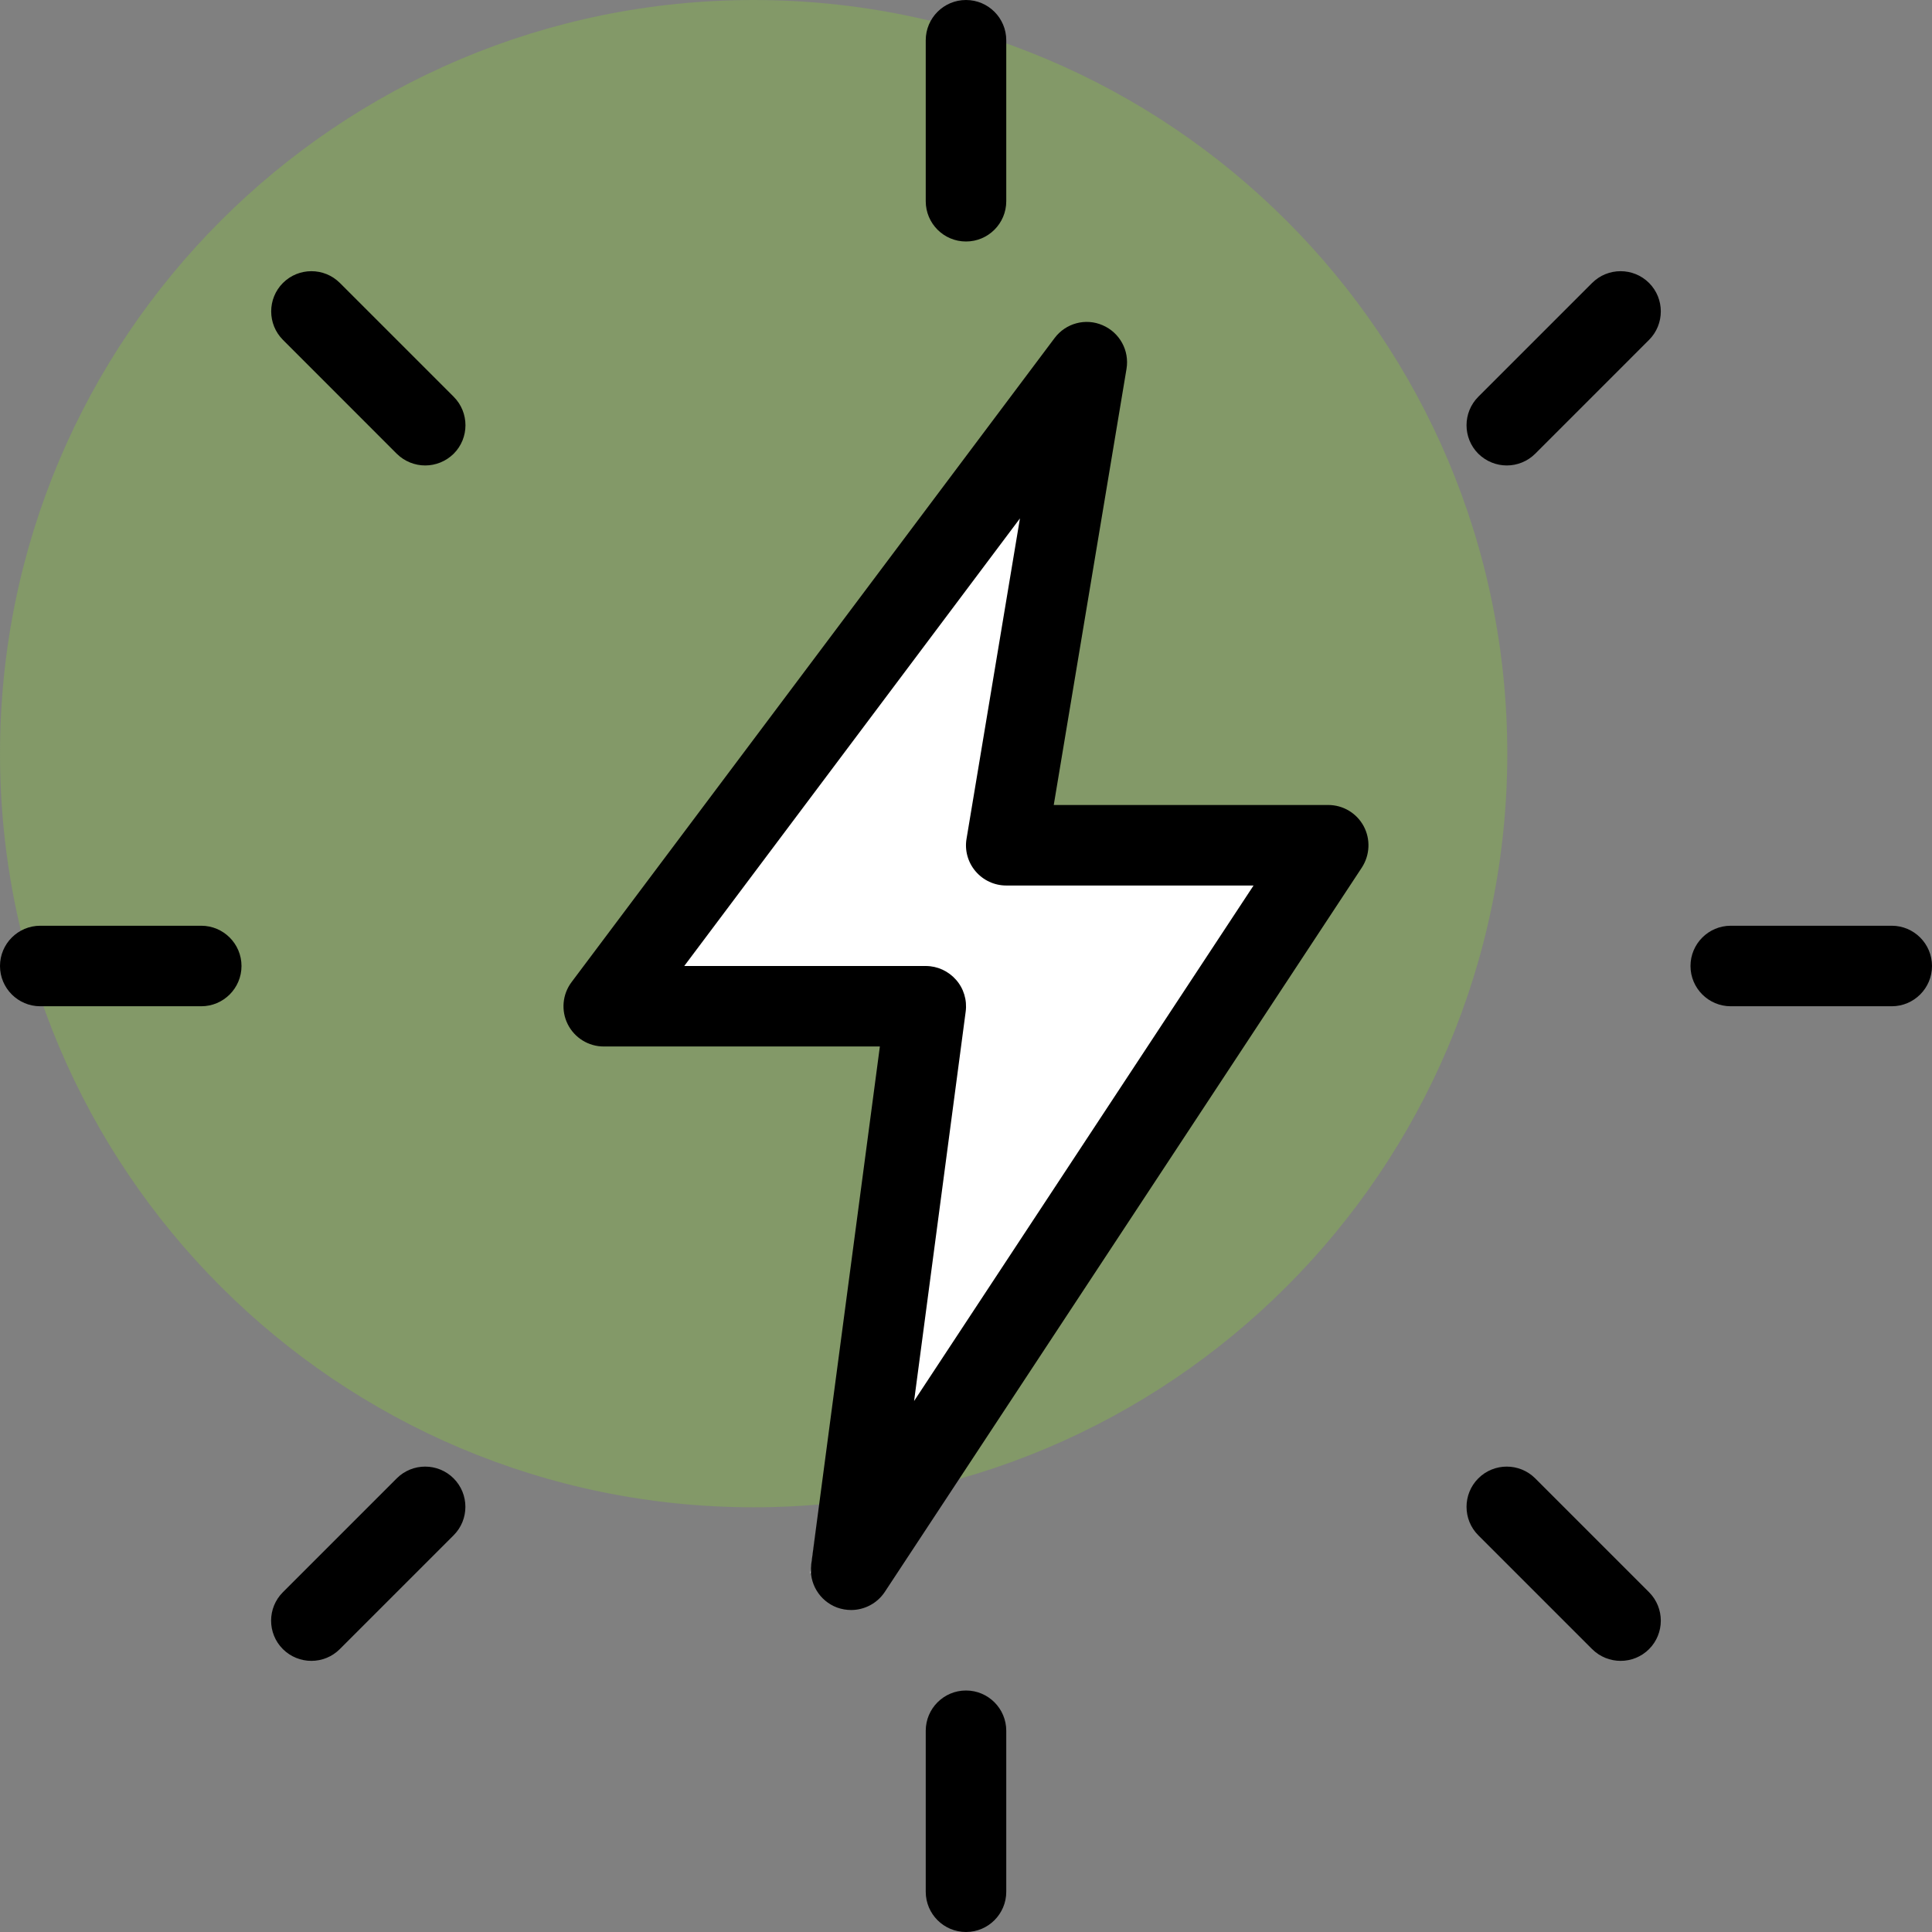
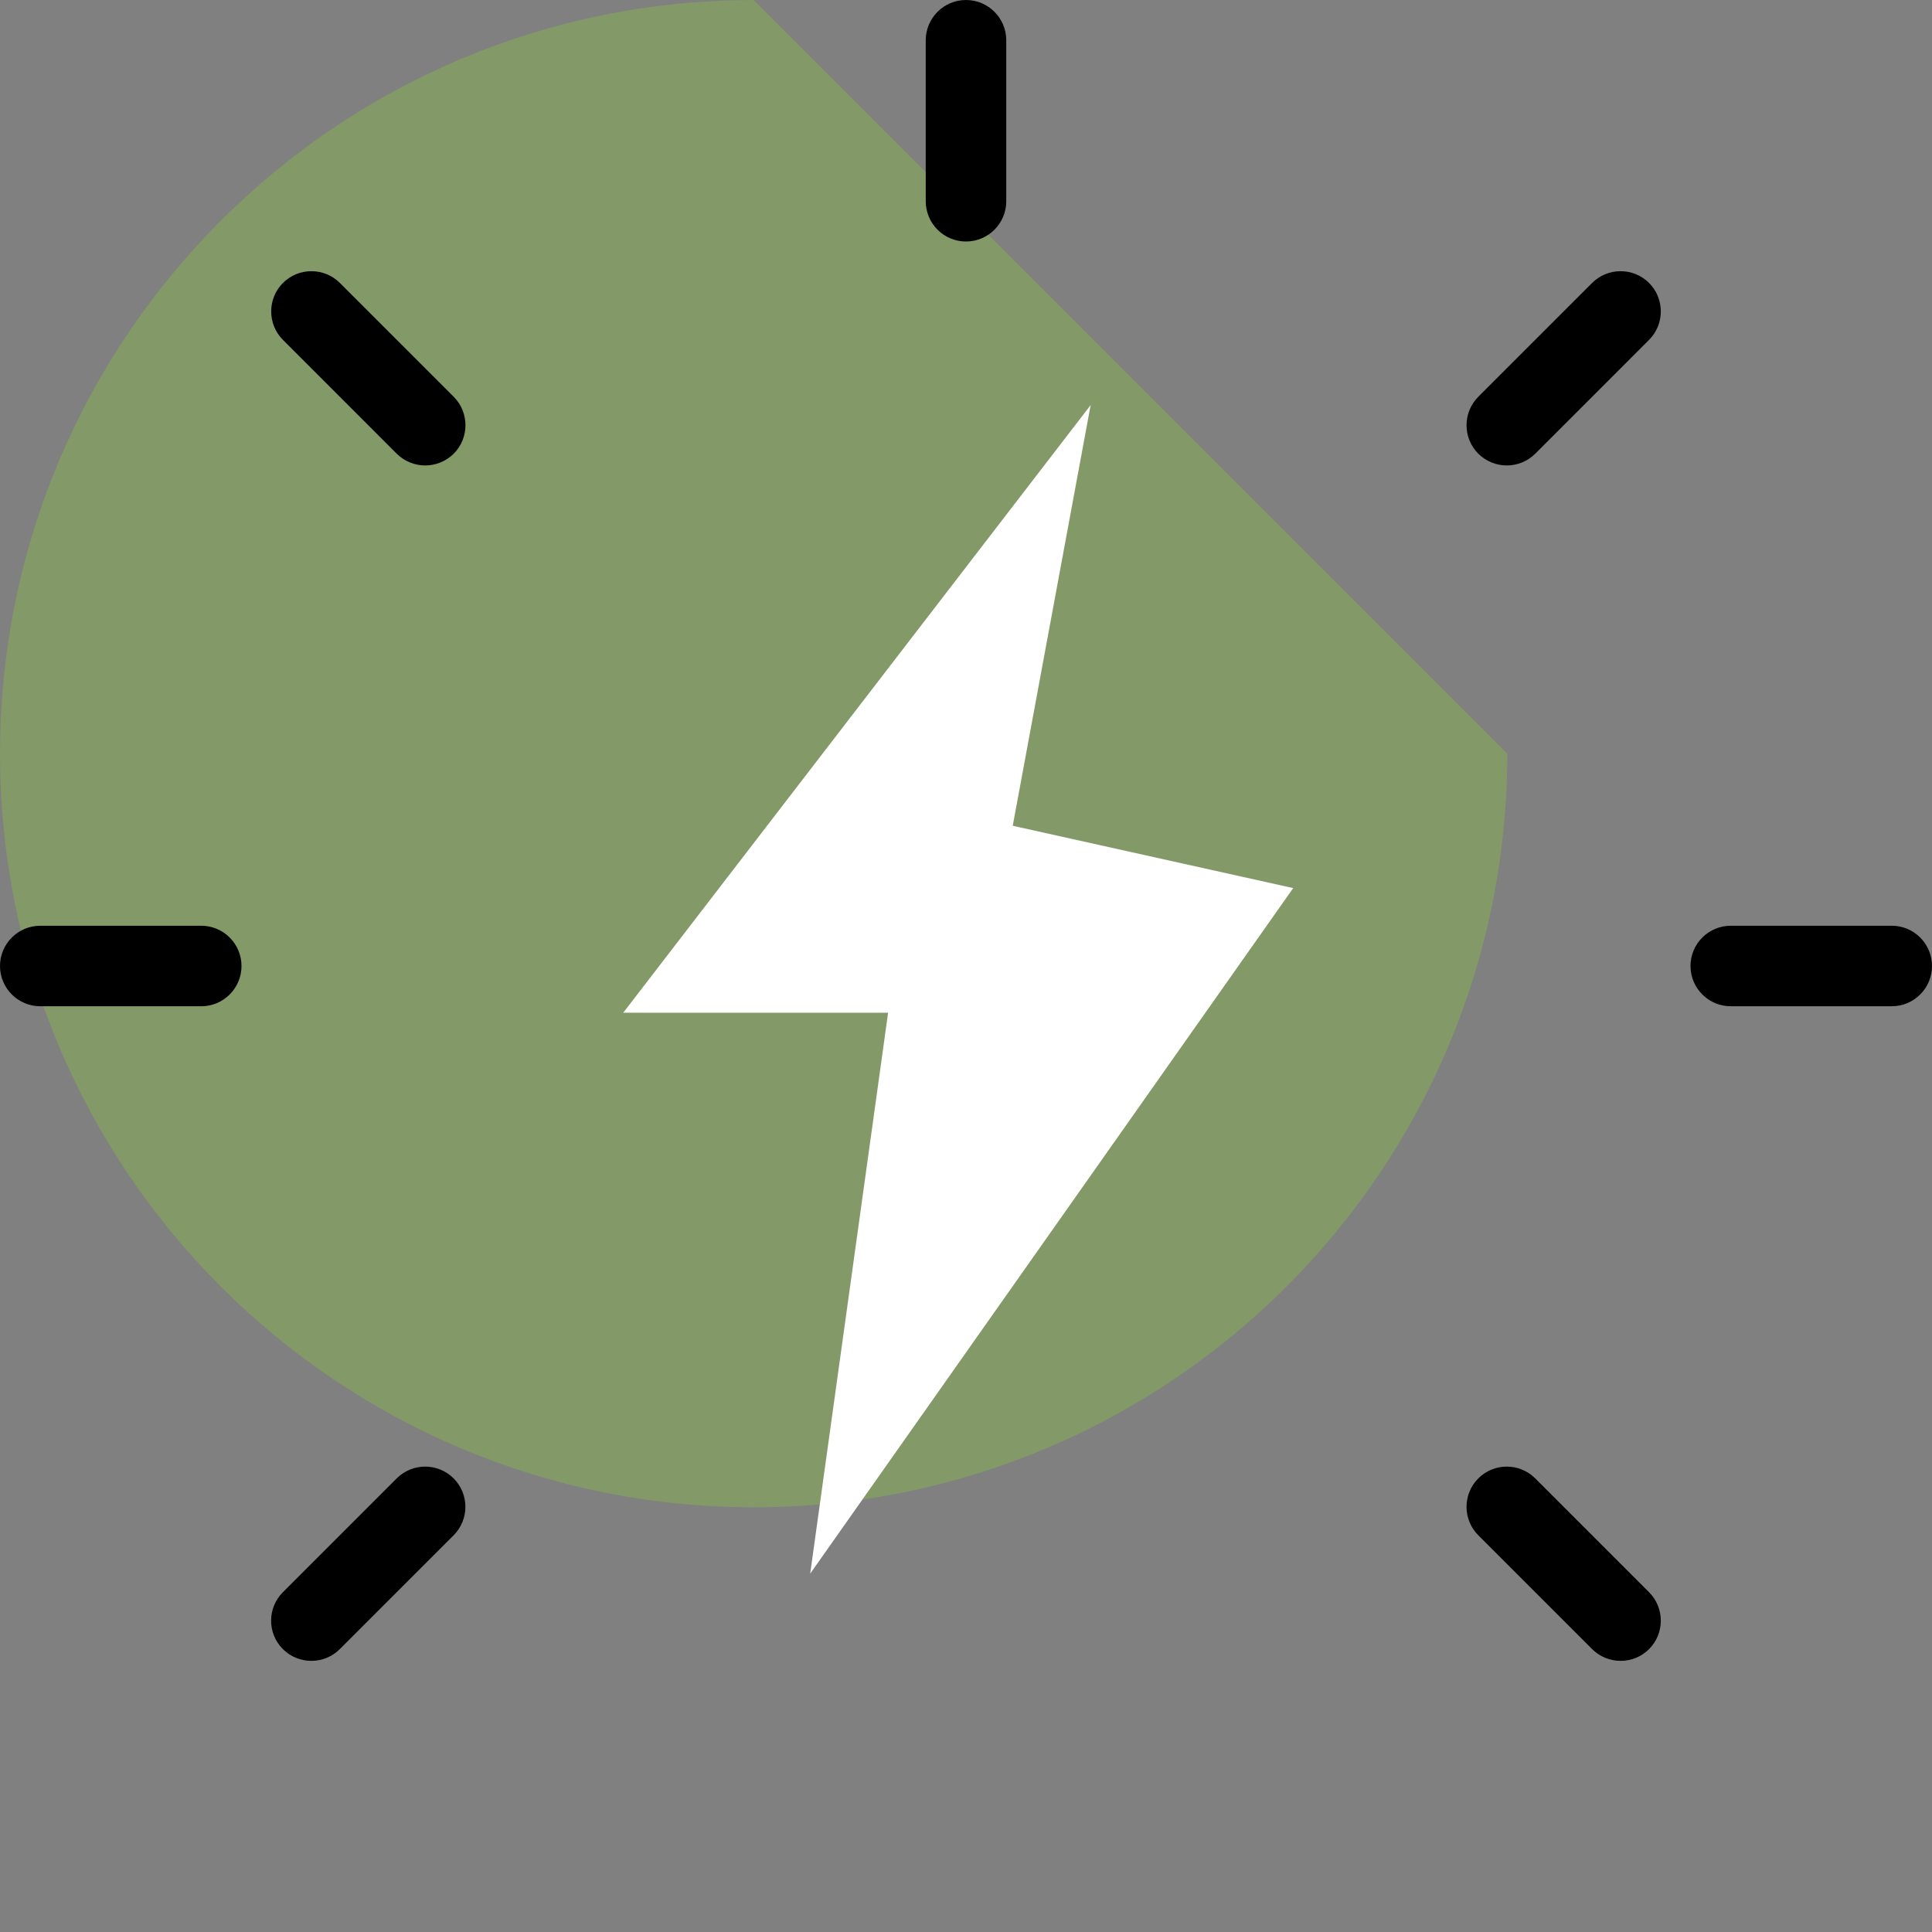
<svg xmlns="http://www.w3.org/2000/svg" width="62" height="62" viewBox="0 0 62 62" fill="none">
  <rect x="0" y="0" width="62" height="62" fill="#808080" stroke="none" />
  <desc>
			Created with Pixso.
	</desc>
  <defs>
    <clipPath id="clip3040_2944">
      <rect id="thunderbolt 1" width="62" height="62" fill="white" fill-opacity="0" />
    </clipPath>
  </defs>
  <rect id="thunderbolt 1" width="62" height="62" fill="#FFFFFF" fill-opacity="0" />
  <g clip-path="url(#clip3040_2944)">
    <g opacity="0.4">
-       <path id="Vector" d="M48.371 24.186C48.371 37.543 37.543 48.371 24.186 48.371C10.828 48.371 0 37.543 0 24.186C0 10.828 10.828 0 24.186 0C37.543 0 48.371 10.828 48.371 24.186Z" fill="#86BD44" fill-opacity="1" fill-rule="evenodd" />
+       <path id="Vector" d="M48.371 24.186C48.371 37.543 37.543 48.371 24.186 48.371C10.828 48.371 0 37.543 0 24.186C0 10.828 10.828 0 24.186 0Z" fill="#86BD44" fill-opacity="1" fill-rule="evenodd" />
    </g>
    <path id="Vector 40" d="M35 13L20 32.5L28.5 32.5L26 50.5L41.5 28.5L32.5 26.5L35 13Z" fill="#FFFFFF" fill-opacity="1" fill-rule="evenodd" />
    <path id="Vector" d="M31 7.75C30.287 7.75 29.708 7.171 29.708 6.458L29.708 1.292C29.708 0.579 30.287 0 31 0C31.713 0 32.292 0.579 32.292 1.292L32.292 6.458C32.292 7.171 31.713 7.75 31 7.75Z" fill="#000000" fill-opacity="1" fill-rule="nonzero" />
    <path id="Vector" d="M48.355 14.937C48.024 14.937 47.694 14.81 47.44 14.56C46.937 14.056 46.937 13.237 47.44 12.733L51.093 9.08C51.597 8.577 52.416 8.577 52.92 9.08C53.423 9.584 53.423 10.403 52.92 10.907L49.267 14.56C49.016 14.81 48.685 14.937 48.355 14.937Z" fill="#000000" fill-opacity="1" fill-rule="nonzero" />
    <path id="Vector" d="M60.708 32.292L55.542 32.292C54.829 32.292 54.25 31.713 54.25 31C54.25 30.287 54.829 29.708 55.542 29.708L60.708 29.708C61.421 29.708 62 30.287 62 31C62 31.713 61.421 32.292 60.708 32.292Z" fill="#000000" fill-opacity="1" fill-rule="nonzero" />
    <path id="Vector" d="M52.008 53.299C51.677 53.299 51.346 53.173 51.093 52.922L47.44 49.269C46.937 48.766 46.937 47.947 47.44 47.443C47.944 46.939 48.763 46.939 49.267 47.443L52.92 51.096C53.423 51.6 53.423 52.419 52.92 52.922C52.669 53.173 52.338 53.299 52.008 53.299Z" fill="#000000" fill-opacity="1" fill-rule="nonzero" />
-     <path id="Vector" d="M31 62C30.287 62 29.708 61.421 29.708 60.708L29.708 55.542C29.708 54.829 30.287 54.25 31 54.25C31.713 54.25 32.292 54.829 32.292 55.542L32.292 60.708C32.292 61.421 31.713 62 31 62Z" fill="#000000" fill-opacity="1" fill-rule="nonzero" />
    <path id="Vector" d="M9.992 53.299C9.662 53.299 9.331 53.173 9.078 52.922C8.574 52.419 8.574 51.6 9.078 51.096L12.731 47.443C13.235 46.939 14.053 46.939 14.557 47.443C15.061 47.947 15.061 48.766 14.557 49.269L10.904 52.922C10.654 53.173 10.323 53.299 9.992 53.299Z" fill="#000000" fill-opacity="1" fill-rule="nonzero" />
    <path id="Vector" d="M6.458 32.292L1.292 32.292C0.579 32.292 0 31.713 0 31C0 30.287 0.579 29.708 1.292 29.708L6.458 29.708C7.171 29.708 7.75 30.287 7.75 31C7.75 31.713 7.171 32.292 6.458 32.292Z" fill="#000000" fill-opacity="1" fill-rule="nonzero" />
    <path id="Vector" d="M13.645 14.937C13.315 14.937 12.984 14.81 12.731 14.56L9.08 10.907C8.577 10.403 8.577 9.584 9.08 9.08C9.584 8.577 10.403 8.577 10.907 9.08L14.56 12.733C15.063 13.237 15.063 14.056 14.56 14.56C14.306 14.81 13.976 14.937 13.645 14.937Z" fill="#000000" fill-opacity="1" fill-rule="nonzero" />
-     <path id="Vector" d="M27.314 51.667C27.161 51.667 27.011 51.641 26.861 51.587C26.296 51.375 25.952 50.801 26.032 50.207L28.236 33.583L19.375 33.583C18.887 33.583 18.44 33.307 18.22 32.87C18.001 32.434 18.047 31.909 18.342 31.517L33.842 10.85C34.201 10.37 34.839 10.199 35.384 10.437C35.931 10.672 36.249 11.248 36.151 11.837L33.816 25.833L42.625 25.833C43.1 25.833 43.537 26.094 43.762 26.513C43.986 26.931 43.963 27.438 43.705 27.838L28.393 51.088C28.148 51.457 27.737 51.667 27.314 51.667ZM21.958 31L29.708 31C30.083 31 30.434 31.163 30.68 31.442C30.925 31.718 31.039 32.093 30.99 32.462L29.334 44.96L40.228 28.417L32.292 28.417C31.912 28.417 31.553 28.251 31.305 27.959C31.059 27.67 30.953 27.285 31.018 26.913L32.731 16.637L21.958 31Z" fill="#000000" fill-opacity="1" fill-rule="nonzero" />
  </g>
</svg>